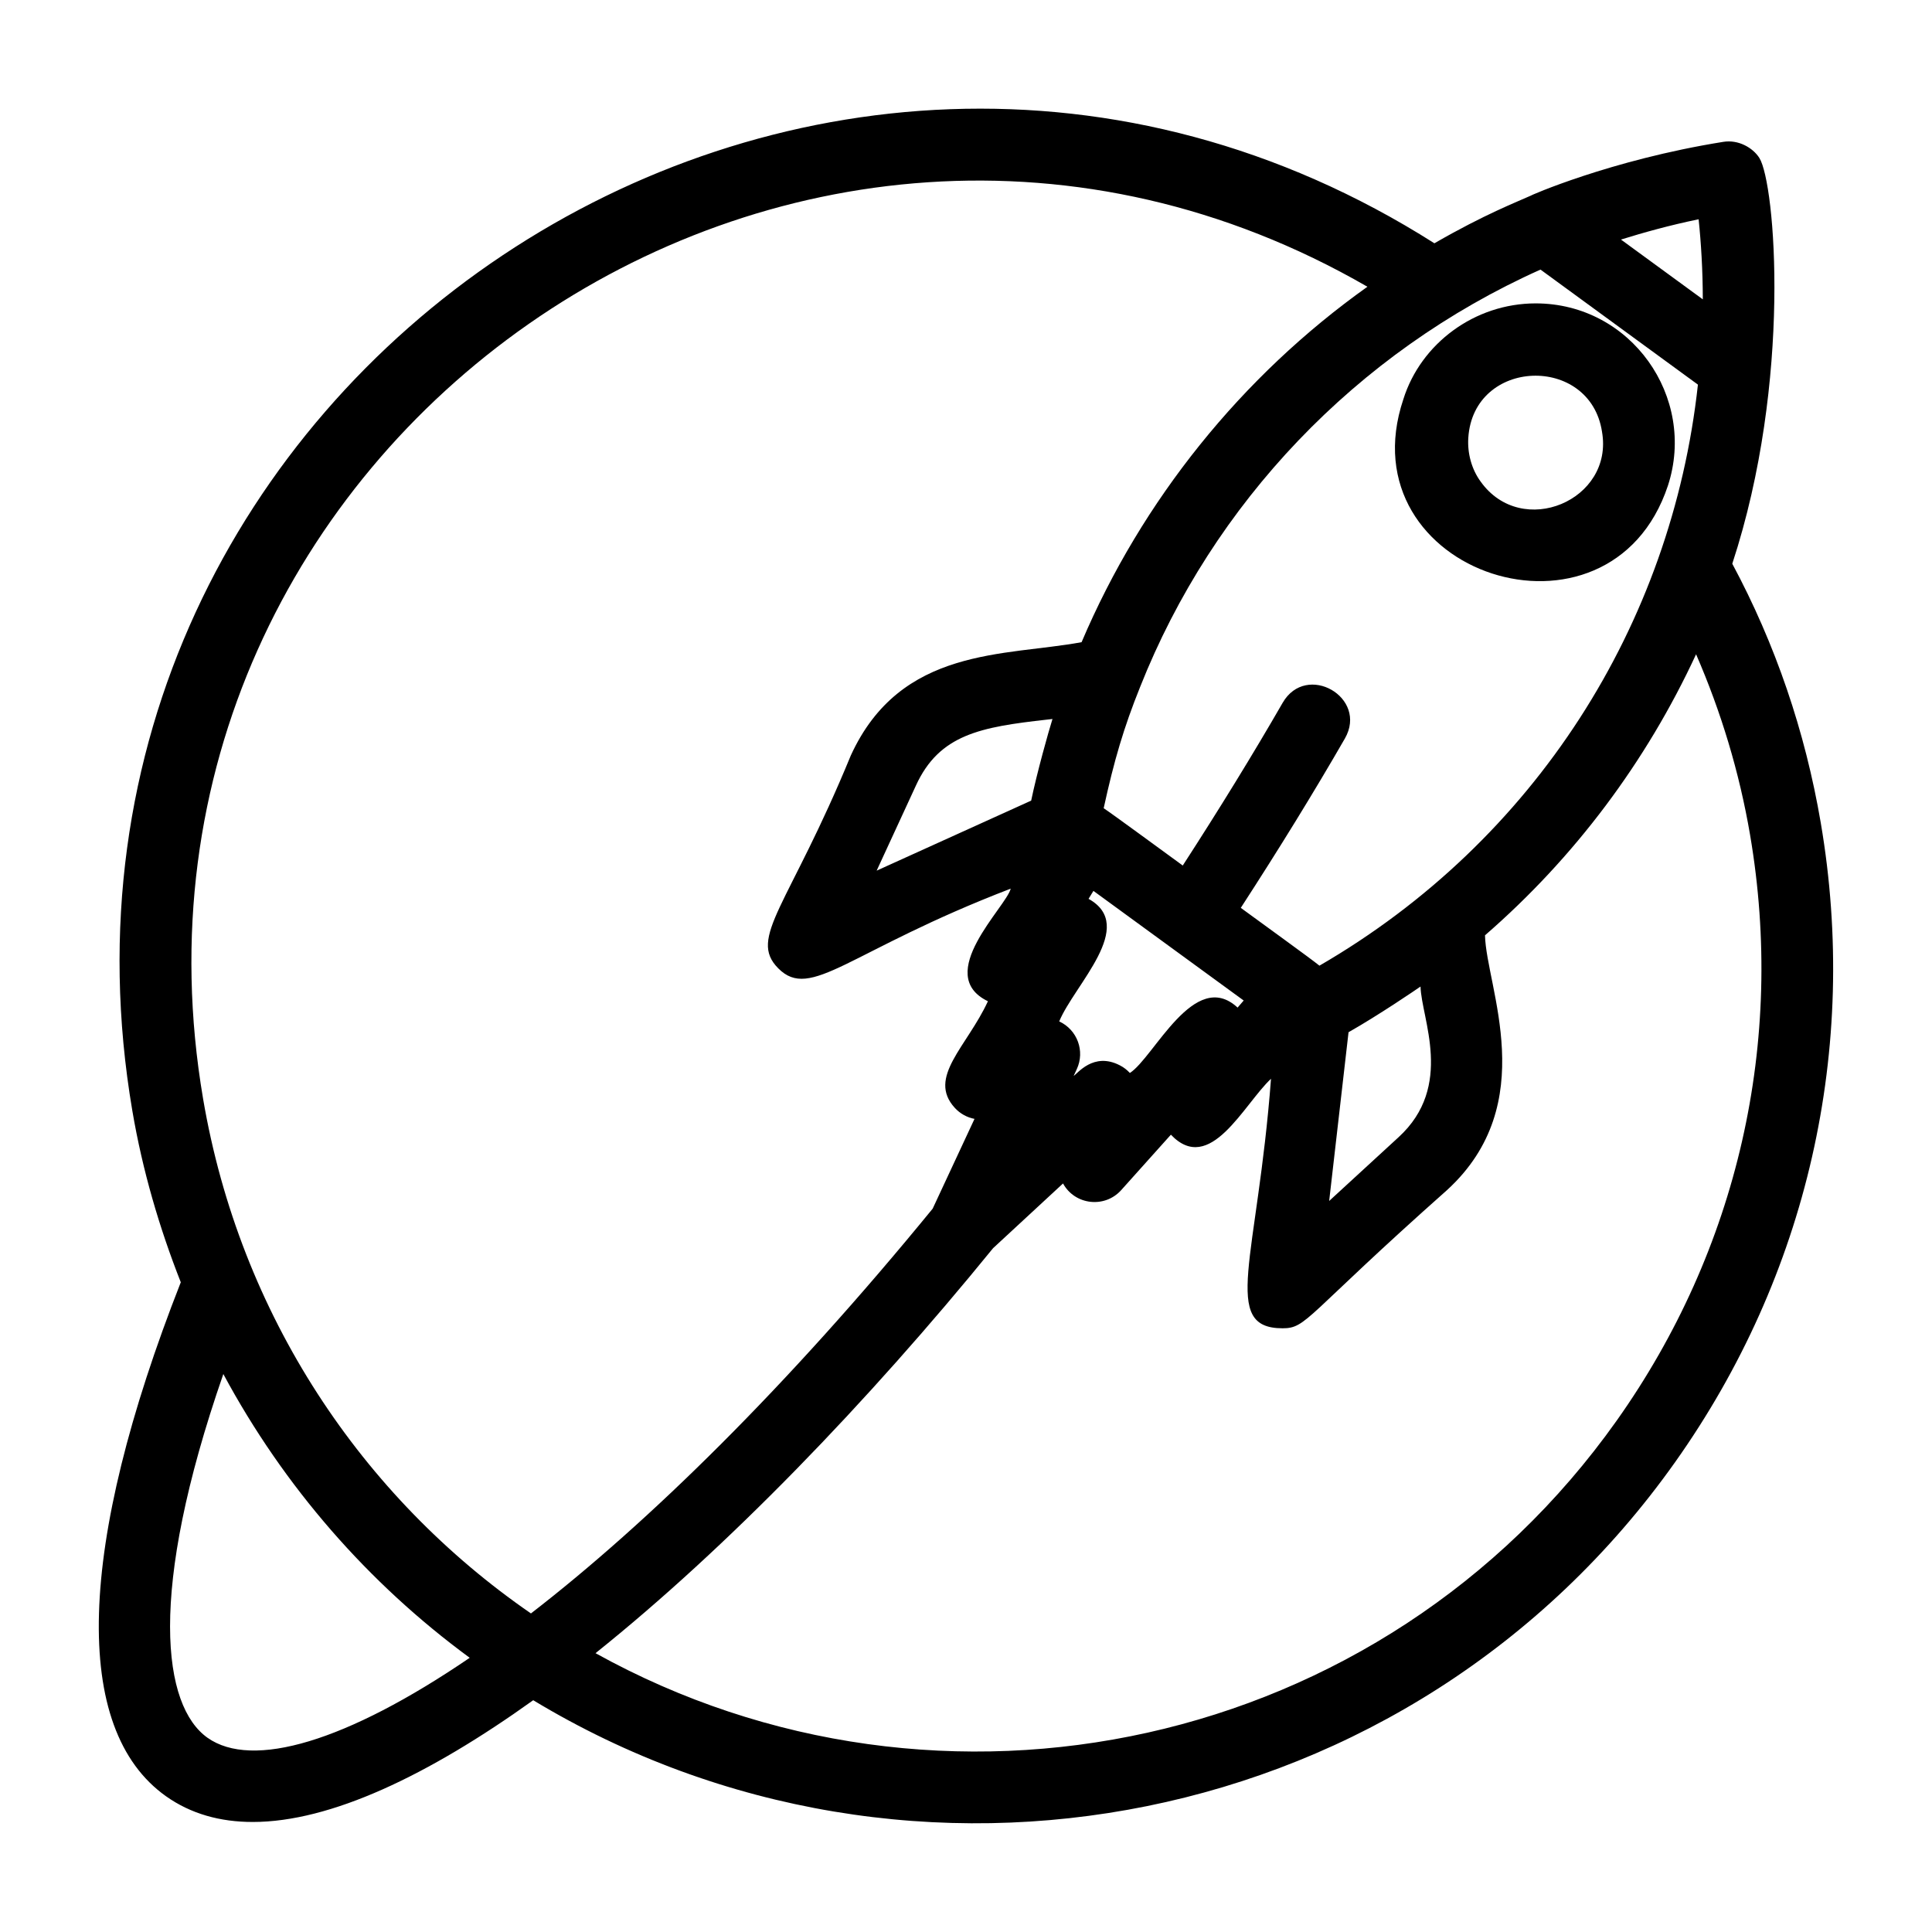
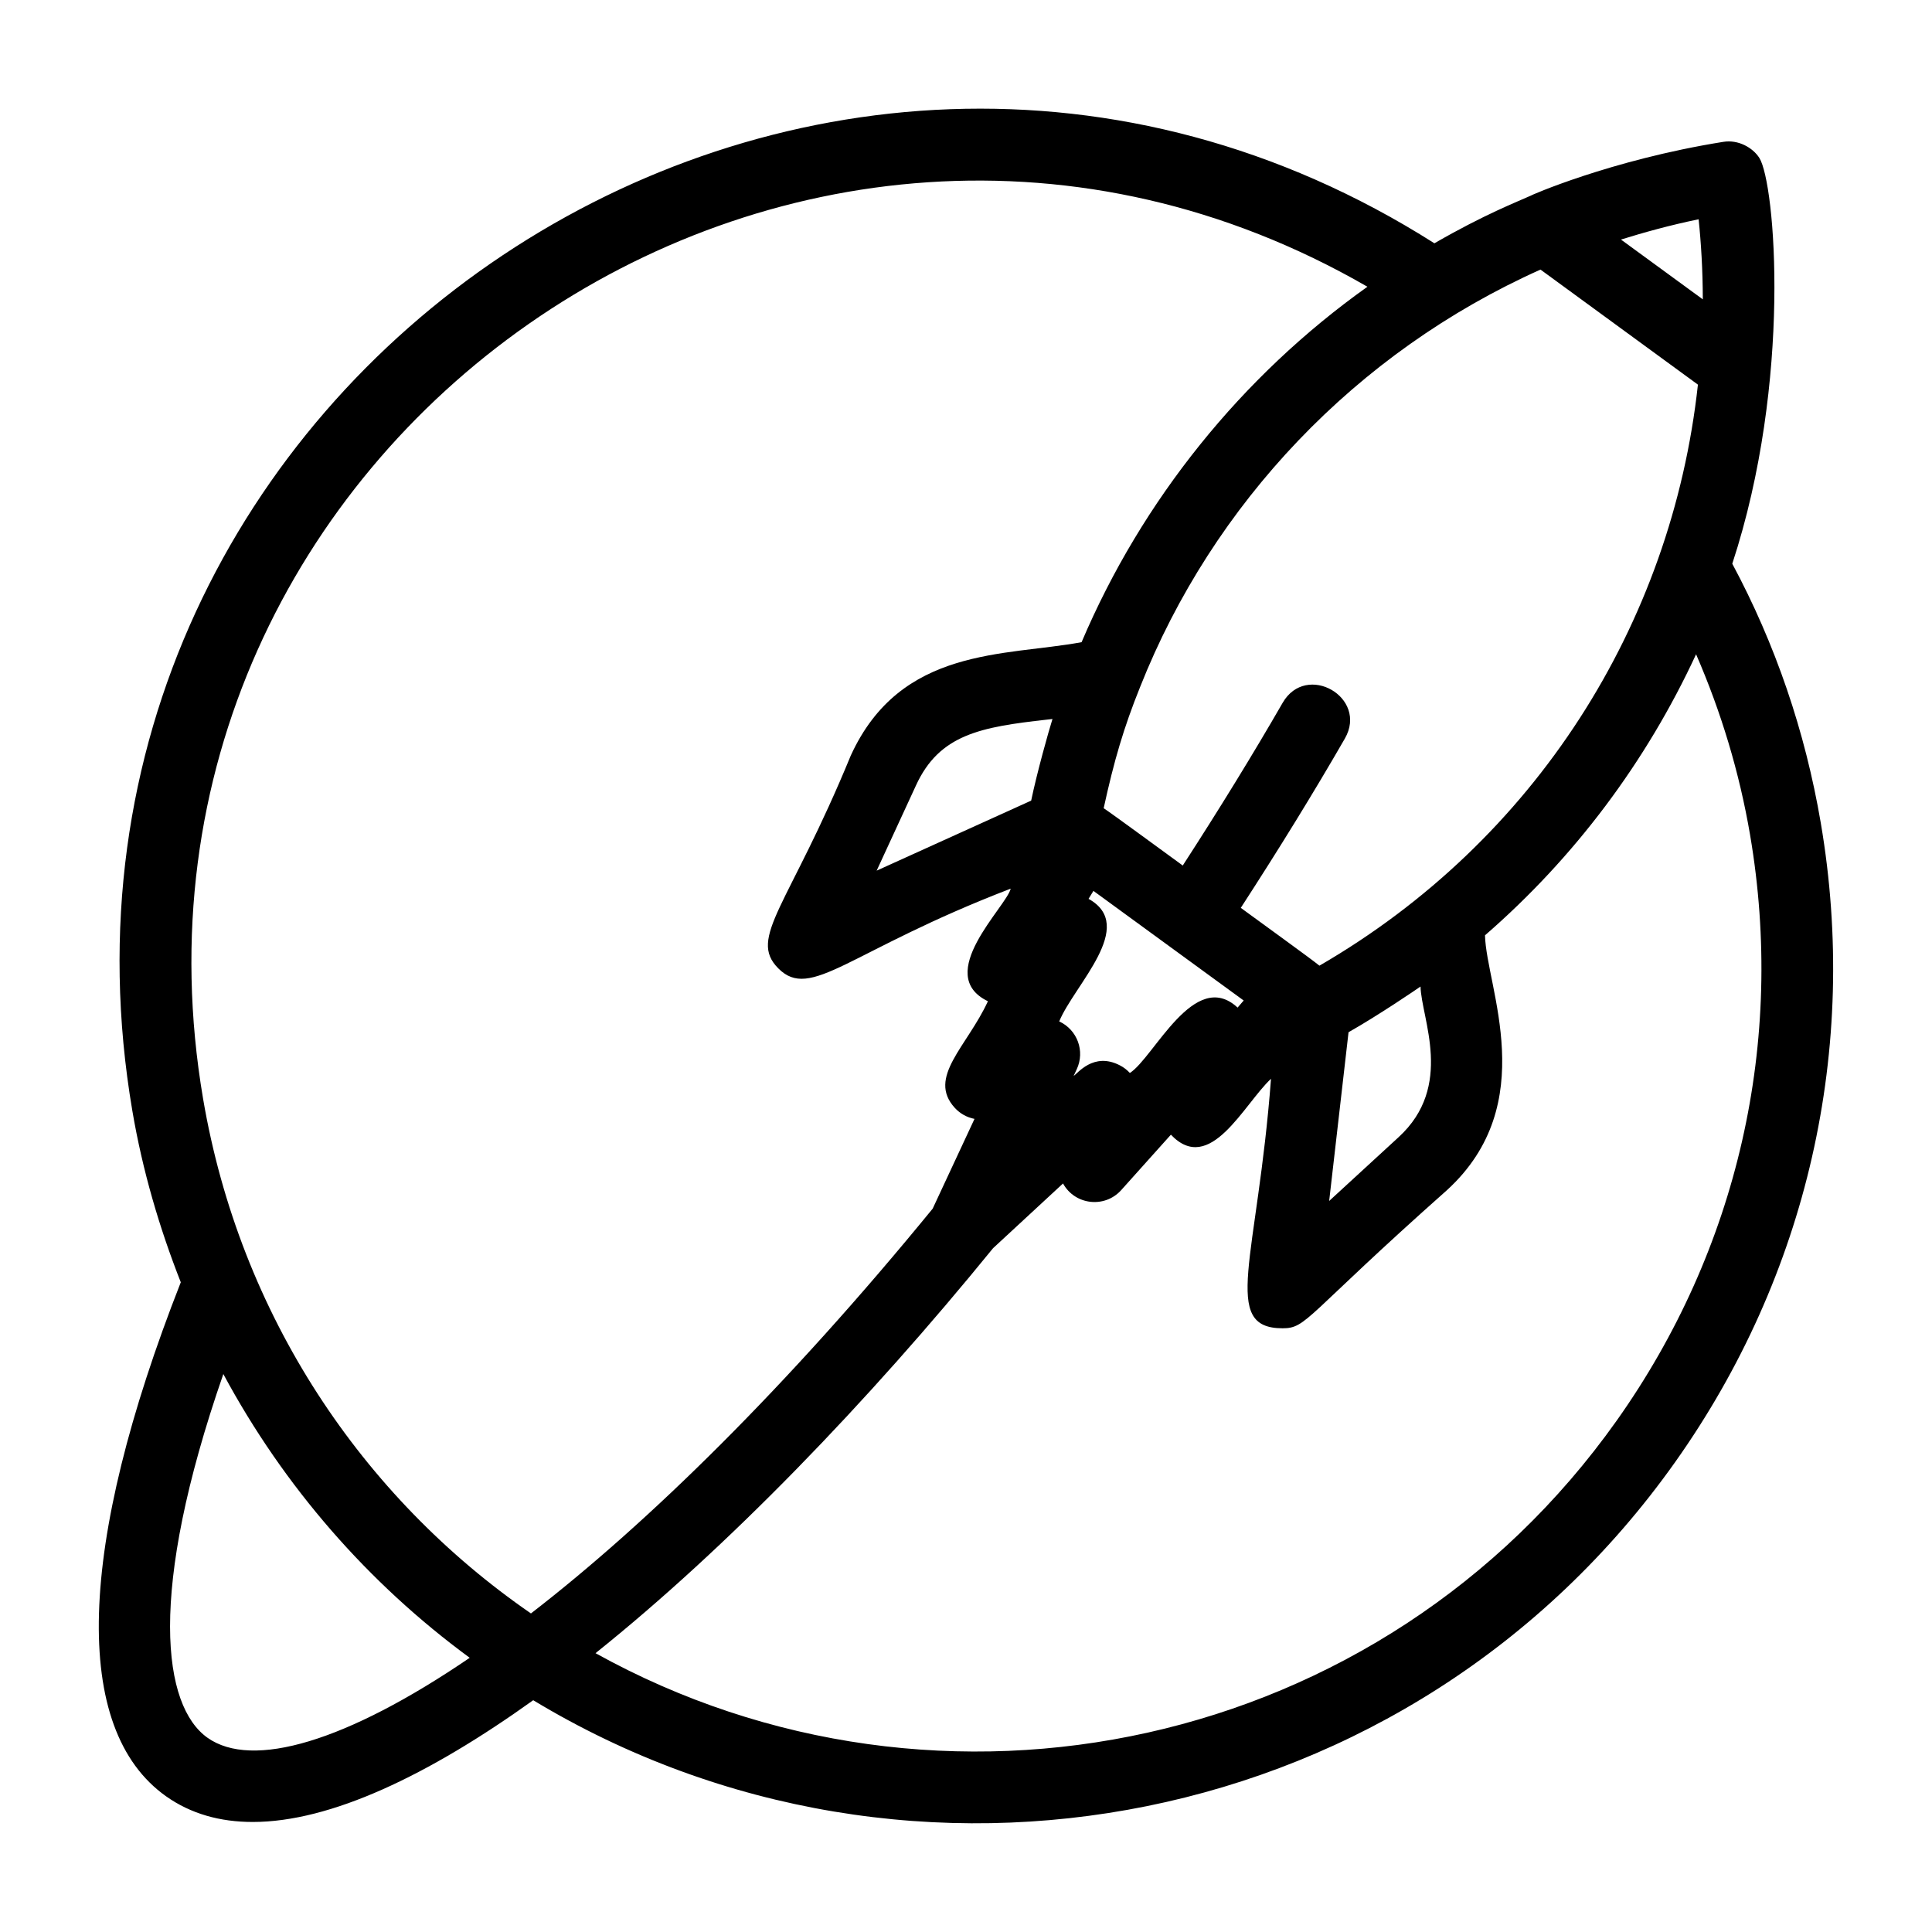
<svg xmlns="http://www.w3.org/2000/svg" fill="#000000" width="800px" height="800px" version="1.1" viewBox="144 144 512 512">
  <g>
    <path d="m603.07 293.4c15.93-48.512 11.371-100.89 7.18-107.54-1.754-2.758-5.621-4.906-9.523-4.273-30.094 4.812-51.848 14.523-50.898 14.195-3.555 1.617-12.375 4.992-25.695 12.691-165.47-105.02-377.91 36.82-345.06 229.91 2.699 15.855 7.152 30.988 12.836 45.434-27.523 70.074-28.973 118.41-3.926 136.2 6.574 4.656 14.316 6.824 23.004 6.824 20.578 0 46.445-12.289 74.32-32.266 100.06 60.445 232.79 35.445 302.65-63.141 35.047-49.449 48.746-109.59 38.57-169.35-4.137-24.289-12.027-47.379-23.457-68.695zm-8.918-91.289c0.648 6.188 1.098 13.508 1.109 21.219l-21.688-15.844c5.758-1.797 12.957-3.816 20.578-5.375zm-41.906 13.332 41.719 30.488c-6.953 63.645-43.184 120.87-100.3 153.98-2.519-2.039-15.047-11.062-20.844-15.32 10.133-15.621 19.426-30.703 27.574-44.859 6.273-10.91-10.188-20.367-16.477-9.488-7.832 13.605-16.75 28.102-26.477 43.129-4.84-3.508-18.211-13.355-20.957-15.188 2.742-12.582 5.32-21.371 9.664-32.148 19.238-48.551 57.18-88.688 106.09-110.59zm-37.625 229.94-18.379 16.883 5.133-44.715c7.926-4.488 18.008-11.355 19.078-12.109 0.207 8.48 8.984 26.379-5.832 39.941zm-89.922-30.699c4.008-9.711 20.742-25.289 7.777-32.48l1.293-2.109 39.82 29.051-1.617 1.875c-11.43-10.594-22.148 13.219-28.547 17.328-0.742-0.809-1.629-1.5-2.644-2.019-7.023-3.644-11.297 2.281-12.25 2.789l0.82-1.77c2.238-4.793 0.137-10.457-4.652-12.664zm-225.71 189.84c-11.832-8.398-16.027-38.156 4.195-96.387 16.059 29.863 38.414 55.469 65.293 75.195-32.742 22.316-57.625 29.586-69.488 21.191zm85.719-32.945c-44.805-30.883-77.133-79.105-86.887-136.38-29.438-172.96 156.67-302.9 308.56-215.21-33.328 23.707-59.773 56.586-75.75 94.195-20.305 3.769-47.938 1.117-61.164 30.035-16.441 40.008-27.332 48.238-19.219 56.402 8.672 8.738 18.469-4.555 61.598-21.121-1.152 4.816-20.617 22.789-6.039 29.84-5.535 12.02-16.164 20.172-8.781 28.25 1.422 1.555 3.262 2.547 5.227 2.926l-11.086 23.789c-38.746 47.391-75.387 83.266-106.46 107.27zm138.21-237.04c-1.062 3.356-4.121 14.285-5.648 21.633l-40.949 18.559 10.414-22.57c6.223-13.594 17.254-15.492 34.738-17.457 0.48-0.059 0.965-0.109 1.445-0.164zm149.54 185.91c-62.156 87.688-179.22 112.36-270.64 61.66 34.965-27.996 72.035-66.395 105.35-107.32l18.543-17.16c3.133 5.719 11.023 6.644 15.41 1.77l13.176-14.695c10.367 10.883 19.293-8.047 26.531-14.816-3.617 47.824-13.445 66.121 3.066 66.121 6.5 0 5.856-3.129 43.582-36.621 25.07-22.953 10.375-53.863 10.062-67.52 23.715-20.594 42.738-45.977 55.938-74.477 6.609 15.207 11.473 31.219 14.316 47.895 9.328 54.746-3.223 109.85-35.332 155.16z" />
-     <path d="m586.02 272.69c7.648-23.445-9.781-48.289-35.047-48.289-16.207 0-30.461 10.676-35.07 25.406-15.539 46.309 54.762 69.172 70.117 22.883zm-17.477-14.301c3.207 18.207-21.234 28.52-32.148 13.246-2.434-3.309-3.539-7.551-3.281-11.586 1.344-21.176 32.246-22.188 35.43-1.66z" />
  </g>
</svg>